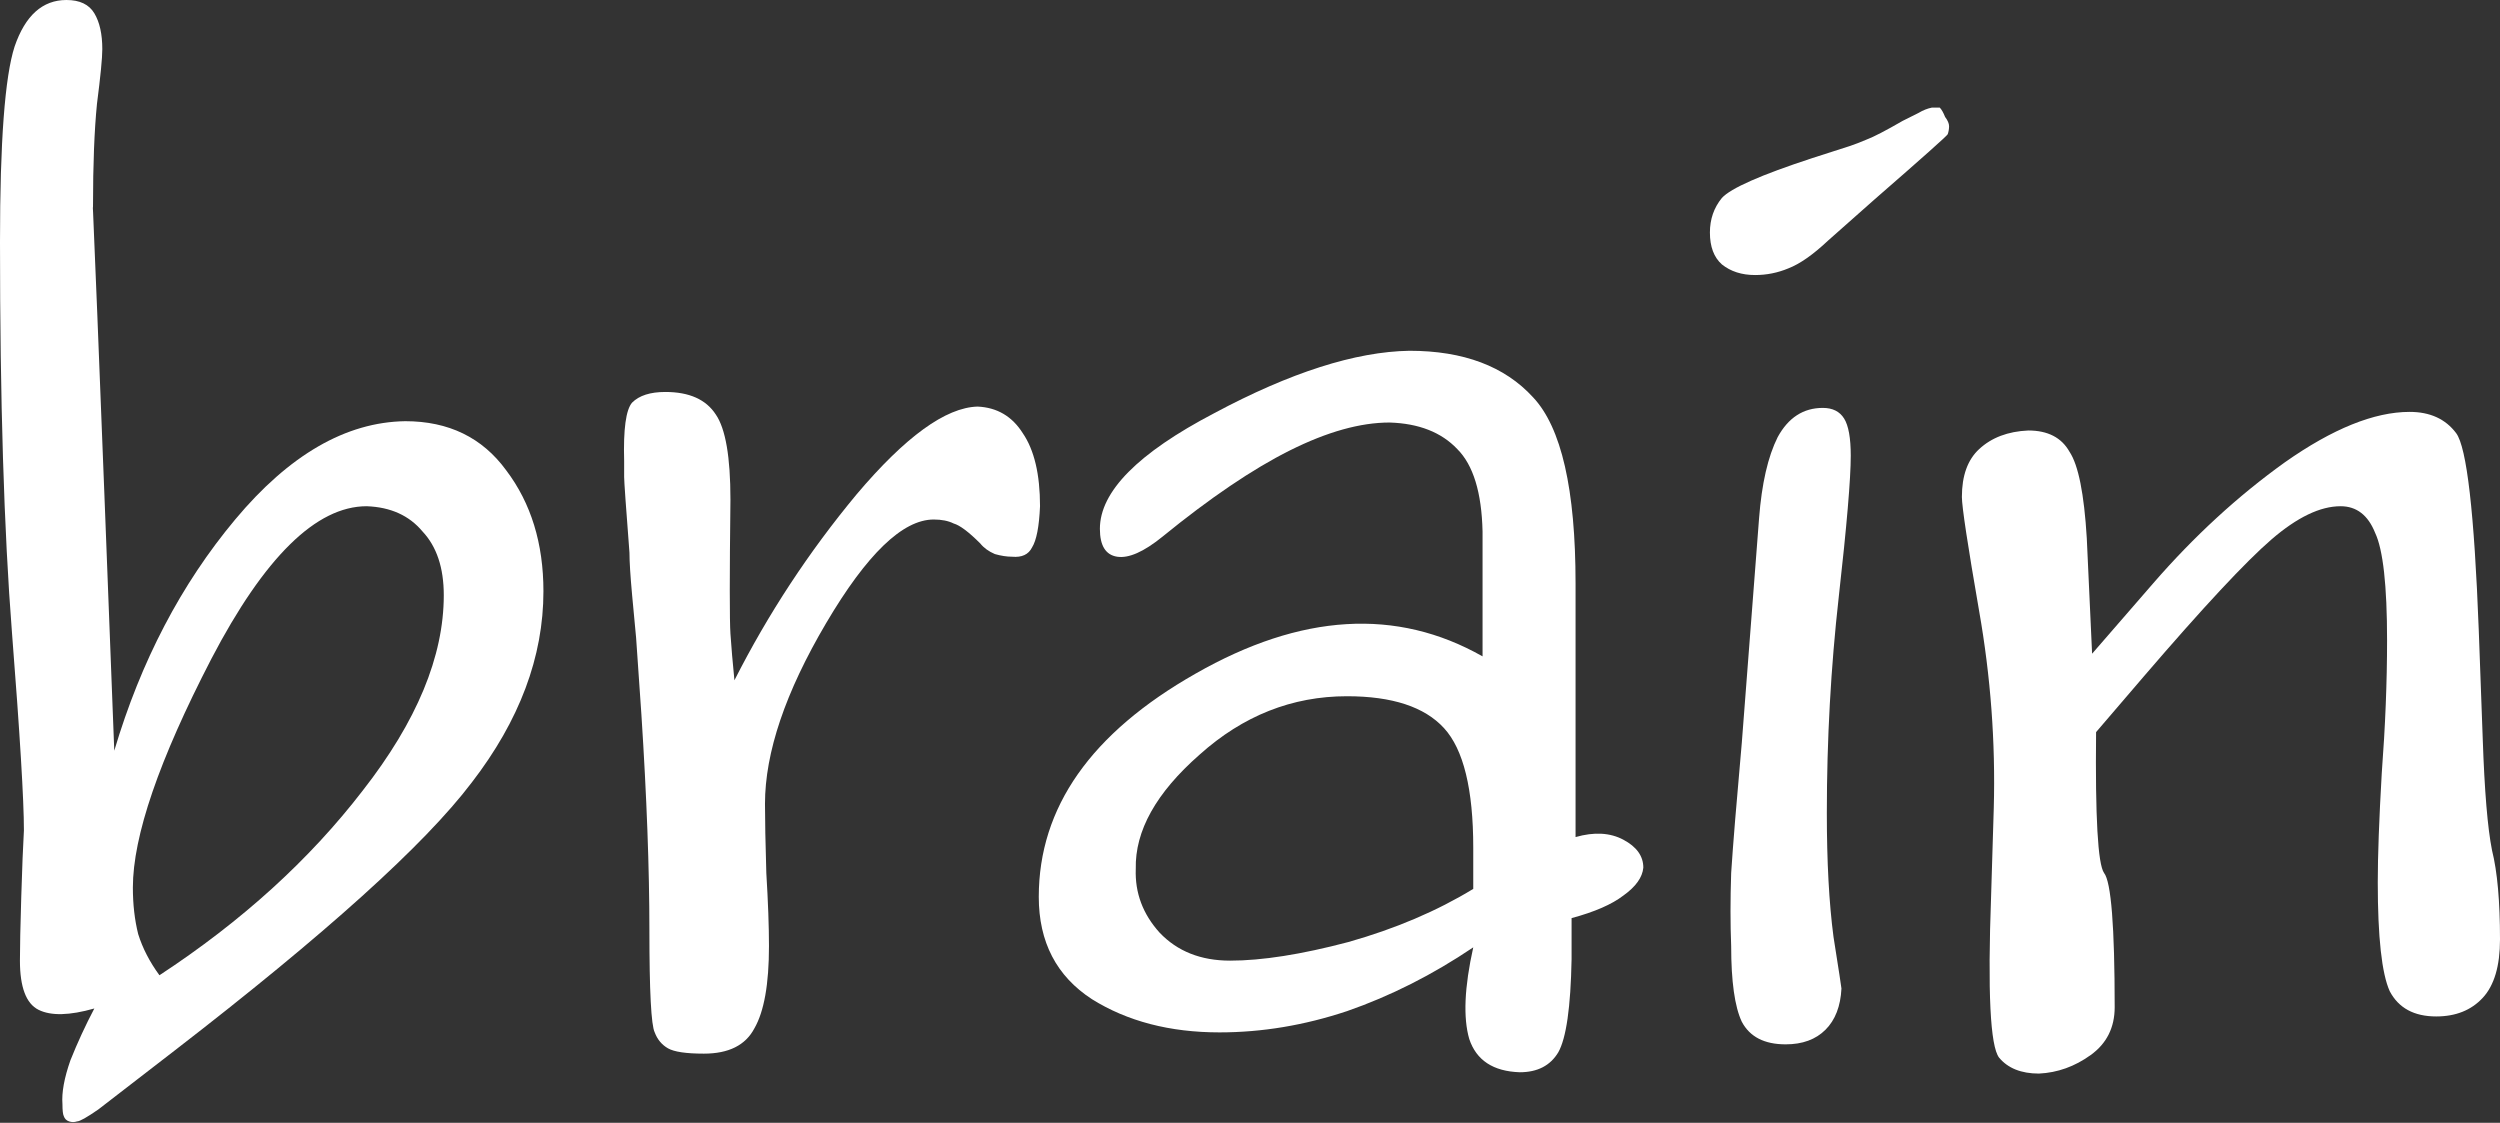
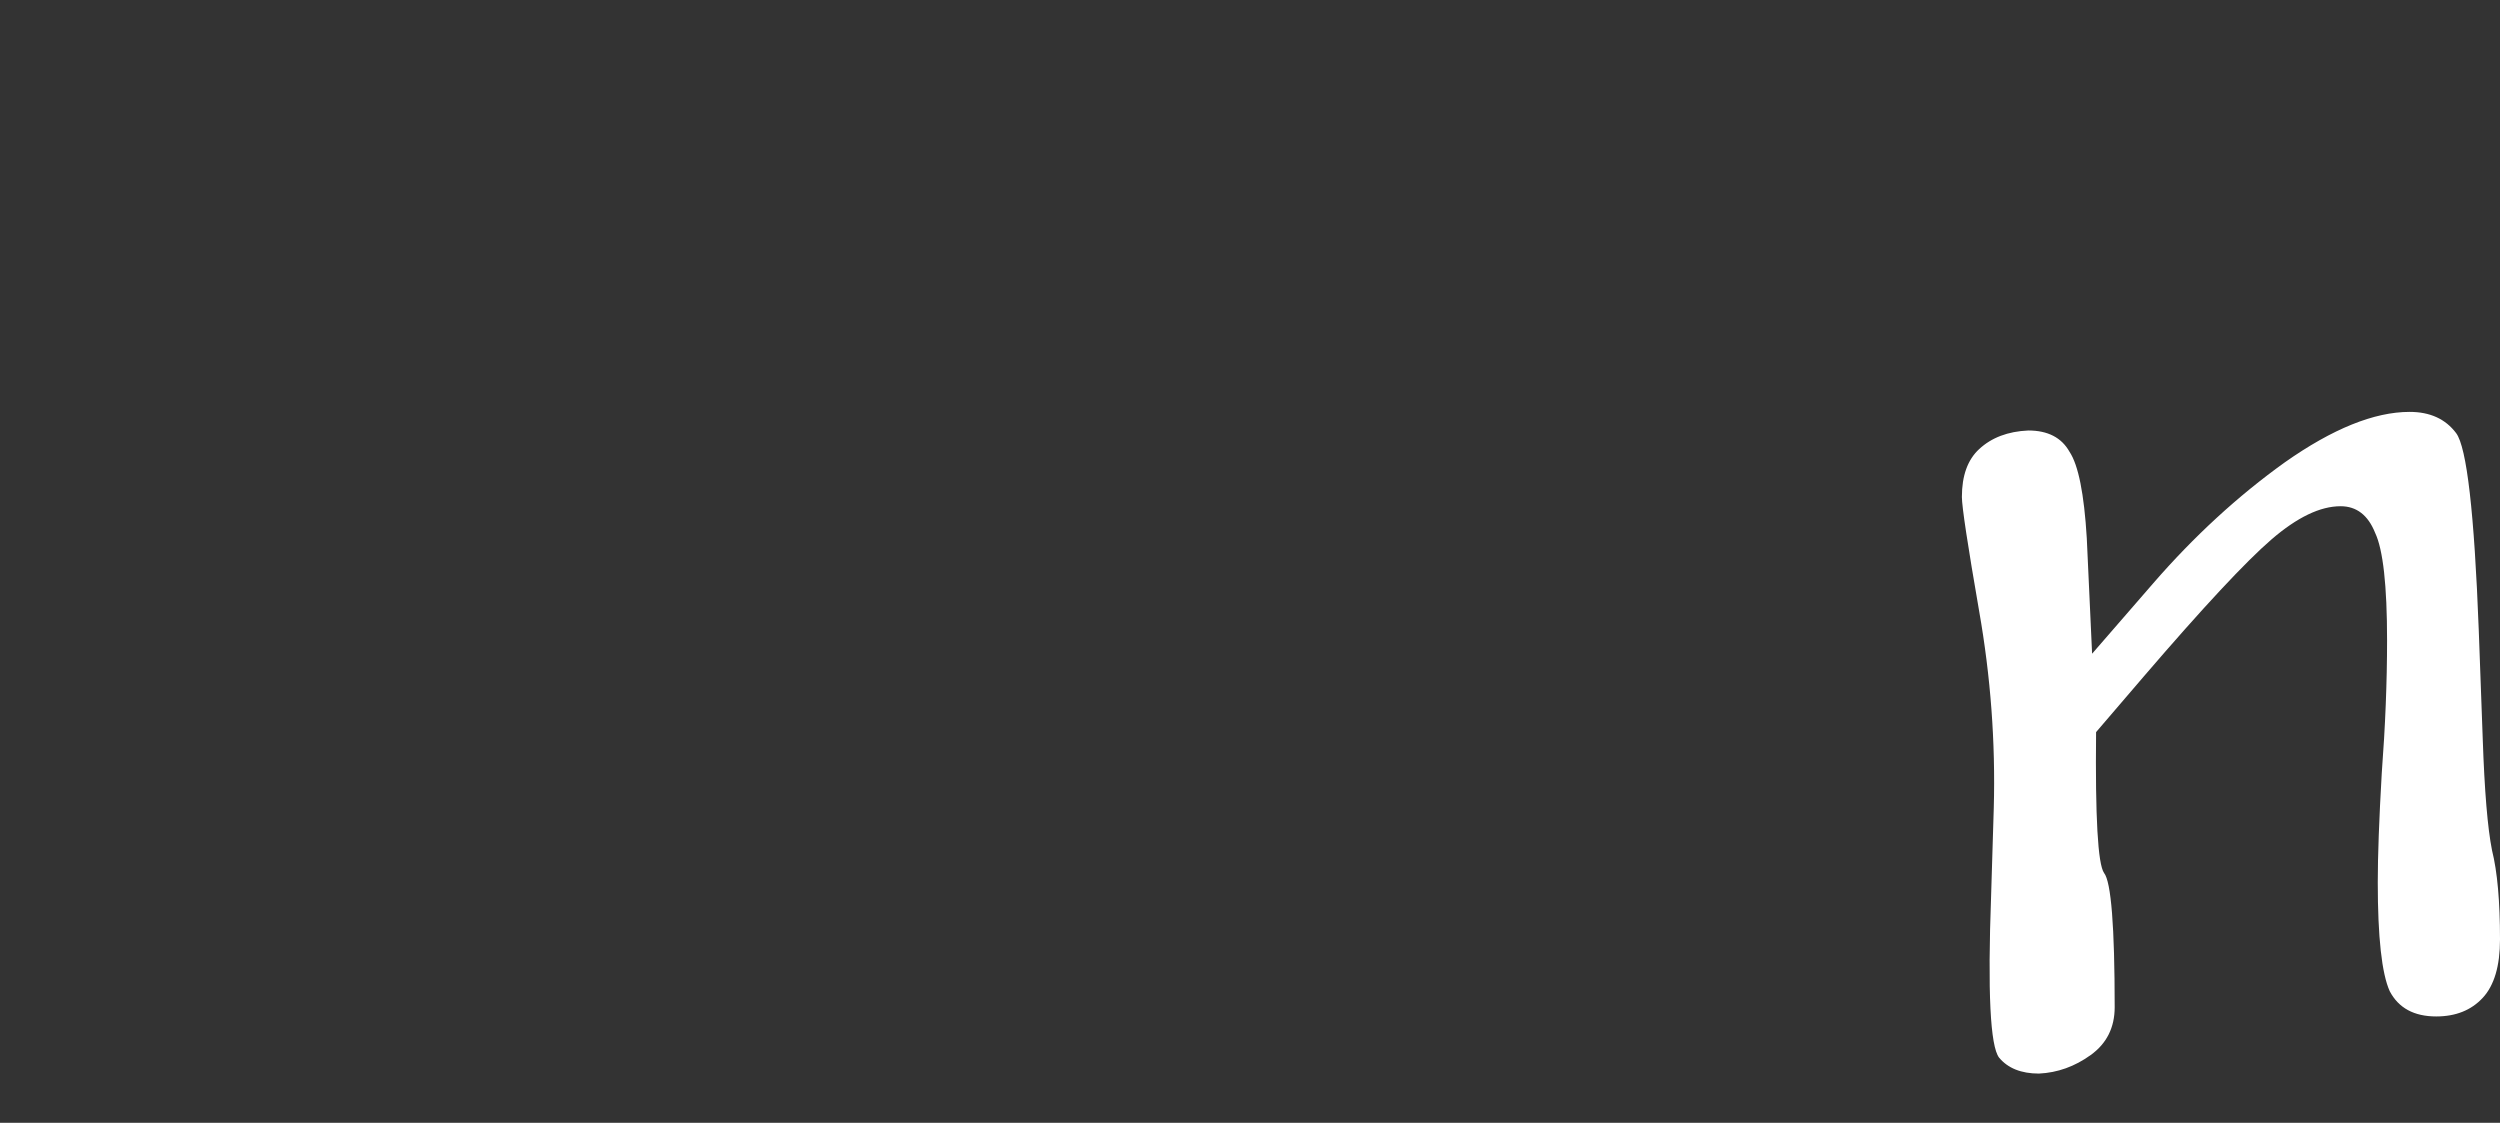
<svg xmlns="http://www.w3.org/2000/svg" width="452" height="203" viewBox="0 0 452 203" fill="none">
  <rect x="0" y="0" width="452" height="203" fill="#333333" stroke="none" />
-   <path d="M31.47 190.019L17.777 200.589C15.695 202.03 14.414 202.751 13.933 202.751C13.453 202.911 12.972 202.911 12.492 202.751C12.011 202.591 11.691 202.271 11.531 201.79C11.371 201.47 11.291 200.749 11.291 199.628C11.13 197.546 11.611 194.904 12.732 191.701C14.013 188.498 15.455 185.375 17.056 182.332C12.572 183.613 9.209 183.693 6.967 182.572C4.724 181.451 3.603 178.488 3.603 173.684C3.603 171.281 3.683 167.438 3.844 162.153C4.004 156.868 4.164 152.864 4.324 150.141C4.324 144.696 3.603 132.765 2.162 114.348C0.721 95.93 0 72.388 0 43.721C0 25.624 0.881 13.853 2.642 8.408C4.564 2.803 7.687 0 12.011 0C14.414 0 16.095 0.801 17.056 2.402C18.017 4.004 18.497 6.166 18.497 8.888C18.497 10.49 18.177 13.773 17.537 18.738C17.056 23.542 16.816 29.708 16.816 37.235C16.816 38.196 16.736 37.075 16.576 33.872C16.576 30.669 17.937 64.621 20.66 135.728C25.464 119.553 32.751 105.62 42.52 93.928C52.289 82.237 62.539 76.312 73.269 76.152C81.116 76.152 87.202 79.115 91.526 85.04C96.01 90.966 98.253 98.253 98.253 106.901C98.253 118.752 93.928 130.283 85.28 141.493C76.792 152.704 58.855 168.879 31.47 190.019ZM28.827 176.326C43.721 166.557 55.973 155.426 65.582 142.935C75.351 130.443 80.236 118.672 80.236 107.621C80.236 102.657 78.954 98.813 76.392 96.091C73.99 93.208 70.626 91.686 66.302 91.526C57.174 91.526 47.805 100.735 38.196 119.152C28.747 137.409 24.023 151.182 24.023 160.471C24.023 163.514 24.343 166.317 24.983 168.879C25.784 171.442 27.066 173.924 28.827 176.326Z" fill="white" />
-   <path d="M115.969 129.242L115.008 115.309C114.848 113.547 114.608 110.985 114.288 107.621C113.967 104.098 113.807 101.536 113.807 99.934C113.167 91.606 112.846 87.042 112.846 86.241C112.846 85.28 112.846 84.319 112.846 83.359C112.686 77.593 113.167 74.07 114.288 72.789C115.569 71.507 117.571 70.867 120.293 70.867C124.617 70.867 127.66 72.228 129.422 74.951C131.184 77.513 132.064 82.638 132.064 90.325C131.904 104.098 131.904 112.186 132.064 114.588C132.225 116.99 132.465 119.793 132.785 122.996C138.871 110.985 146.238 99.774 154.886 89.364C163.694 78.954 170.981 73.669 176.746 73.509C180.27 73.669 182.992 75.271 184.914 78.314C186.996 81.357 188.037 85.761 188.037 91.526C187.877 95.21 187.397 97.692 186.596 98.973C185.955 100.254 184.754 100.815 182.992 100.655C182.031 100.655 180.99 100.495 179.869 100.174C178.748 99.694 177.868 99.053 177.227 98.253C175.145 96.171 173.543 94.969 172.422 94.649C171.462 94.169 170.26 93.928 168.819 93.928C163.214 93.928 156.728 100.174 149.361 112.666C141.994 125.158 138.31 136.048 138.31 145.337C138.31 148.22 138.39 152.384 138.551 157.829C138.871 163.114 139.031 167.518 139.031 171.041C139.031 177.928 138.15 182.892 136.388 185.935C134.787 188.978 131.744 190.499 127.26 190.499C124.057 190.499 121.895 190.179 120.774 189.539C119.653 188.898 118.852 187.937 118.372 186.656C117.731 185.375 117.411 179.209 117.411 168.158C117.411 157.108 116.93 144.136 115.969 129.242Z" fill="white" />
-   <path d="M284.141 165.996V173.443C283.981 182.092 283.18 187.697 281.739 190.259C280.297 192.661 277.975 193.863 274.772 193.863C269.967 193.702 266.925 191.701 265.643 187.857C264.522 184.013 264.763 178.488 266.364 171.281C258.997 176.246 251.39 180.09 243.543 182.812C235.855 185.375 228.168 186.656 220.481 186.656C211.512 186.656 203.825 184.654 197.419 180.65C191.013 176.486 187.81 170.32 187.81 162.153C187.81 145.978 197.259 132.525 216.157 121.795C235.215 110.904 252.511 109.864 268.046 118.672V96.091C267.885 89.044 266.364 84.079 263.481 81.197C260.599 78.154 256.515 76.552 251.23 76.392C245.945 76.392 239.939 78.073 233.213 81.437C226.486 84.8 218.799 90.005 210.151 97.051C206.788 99.774 204.065 100.975 201.983 100.655C199.901 100.335 198.86 98.653 198.86 95.61C198.86 88.884 205.747 81.917 219.52 74.71C233.293 67.344 245.064 63.58 254.833 63.42C264.602 63.42 272.049 66.222 277.174 71.828C282.299 77.273 284.861 88.483 284.861 105.459V151.343C288.225 150.382 291.107 150.542 293.51 151.823C295.912 153.104 297.113 154.786 297.113 156.868C296.953 158.629 295.752 160.311 293.51 161.913C291.428 163.514 288.305 164.875 284.141 165.996ZM266.364 160.711V153.264C266.364 142.694 264.602 135.488 261.079 131.644C257.556 127.8 251.71 125.879 243.543 125.879C233.613 125.879 224.725 129.402 216.877 136.449C209.03 143.335 205.186 150.222 205.347 157.108C205.186 161.432 206.628 165.276 209.671 168.639C212.874 172.002 217.118 173.684 222.403 173.684C228.168 173.684 235.295 172.563 243.783 170.32C252.271 167.918 259.798 164.715 266.364 160.711Z" fill="white" />
-   <path d="M338.941 36.034L330.533 43.481C327.81 46.043 325.408 47.725 323.326 48.526C321.404 49.327 319.402 49.727 317.32 49.727C314.918 49.727 312.916 49.086 311.314 47.805C309.873 46.524 309.152 44.602 309.152 42.04C309.152 39.637 309.873 37.555 311.314 35.794C312.916 34.032 318.361 31.63 327.65 28.587L334.376 26.425C335.337 26.105 336.378 25.704 337.499 25.224C338.78 24.743 340.942 23.622 343.985 21.861C345.266 21.22 346.227 20.739 346.868 20.419C347.669 19.939 348.47 19.619 349.27 19.458C349.591 19.458 349.831 19.458 349.991 19.458C350.311 19.458 350.551 19.458 350.712 19.458C351.032 19.779 351.352 20.339 351.673 21.14C352.153 21.78 352.393 22.341 352.393 22.822C352.393 23.302 352.313 23.782 352.153 24.263C351.993 24.583 347.589 28.507 338.941 36.034ZM314.918 134.287L318.041 93.688C318.521 87.442 319.642 82.558 321.404 79.034C323.326 75.511 326.048 73.749 329.572 73.749C331.333 73.749 332.615 74.39 333.415 75.671C334.216 76.953 334.616 79.195 334.616 82.398C334.616 86.561 333.896 95.049 332.454 107.862C331.013 120.674 330.292 133.726 330.292 147.018C330.292 155.827 330.693 163.274 331.494 169.36C332.454 175.445 332.935 178.568 332.935 178.728C332.775 181.931 331.814 184.414 330.052 186.175C328.29 187.937 325.888 188.818 322.845 188.818C319.002 188.818 316.359 187.457 314.918 184.734C313.637 182.011 312.996 177.447 312.996 171.041C312.836 167.037 312.836 162.633 312.996 157.829C313.316 152.864 313.957 145.017 314.918 134.287Z" fill="white" />
  <path d="M378.251 118.191L389.302 105.459C396.669 96.971 404.596 89.684 413.084 83.599C421.732 77.513 429.259 74.47 435.665 74.47C439.349 74.47 442.151 75.751 444.073 78.314C445.995 80.876 447.356 92.727 448.157 113.867L448.878 133.566C449.198 143.015 449.759 149.741 450.559 153.745C451.52 157.588 452.001 162.954 452.001 169.84C452.001 174.645 450.96 178.168 448.878 180.41C446.796 182.652 443.993 183.773 440.47 183.773C436.466 183.773 433.664 182.252 432.062 179.209C430.621 176.006 429.9 169.44 429.9 159.51C429.9 154.706 430.14 148.14 430.621 139.812C431.261 131.324 431.582 123.316 431.582 115.789C431.582 105.86 430.861 99.374 429.42 96.331C428.138 93.128 426.056 91.526 423.174 91.526C419.49 91.526 415.326 93.528 410.682 97.532C406.038 101.536 398.35 109.783 387.62 122.275L378.972 132.365C378.812 147.739 379.292 156.227 380.413 157.829C381.695 159.43 382.335 167.518 382.335 182.092C382.335 185.775 380.894 188.658 378.011 190.74C375.128 192.822 372.005 193.943 368.642 194.103C365.439 194.103 363.037 193.142 361.435 191.22C359.834 189.138 359.353 179.369 359.994 161.913L360.475 146.058C360.795 134.206 359.914 122.355 357.832 110.504C355.75 98.493 354.709 91.606 354.709 89.845C354.709 86.001 355.75 83.118 357.832 81.197C360.074 79.115 363.037 77.993 366.72 77.833C370.244 77.833 372.726 79.115 374.167 81.677C375.769 84.079 376.81 89.284 377.29 97.292L378.251 118.191Z" fill="white" />
</svg>